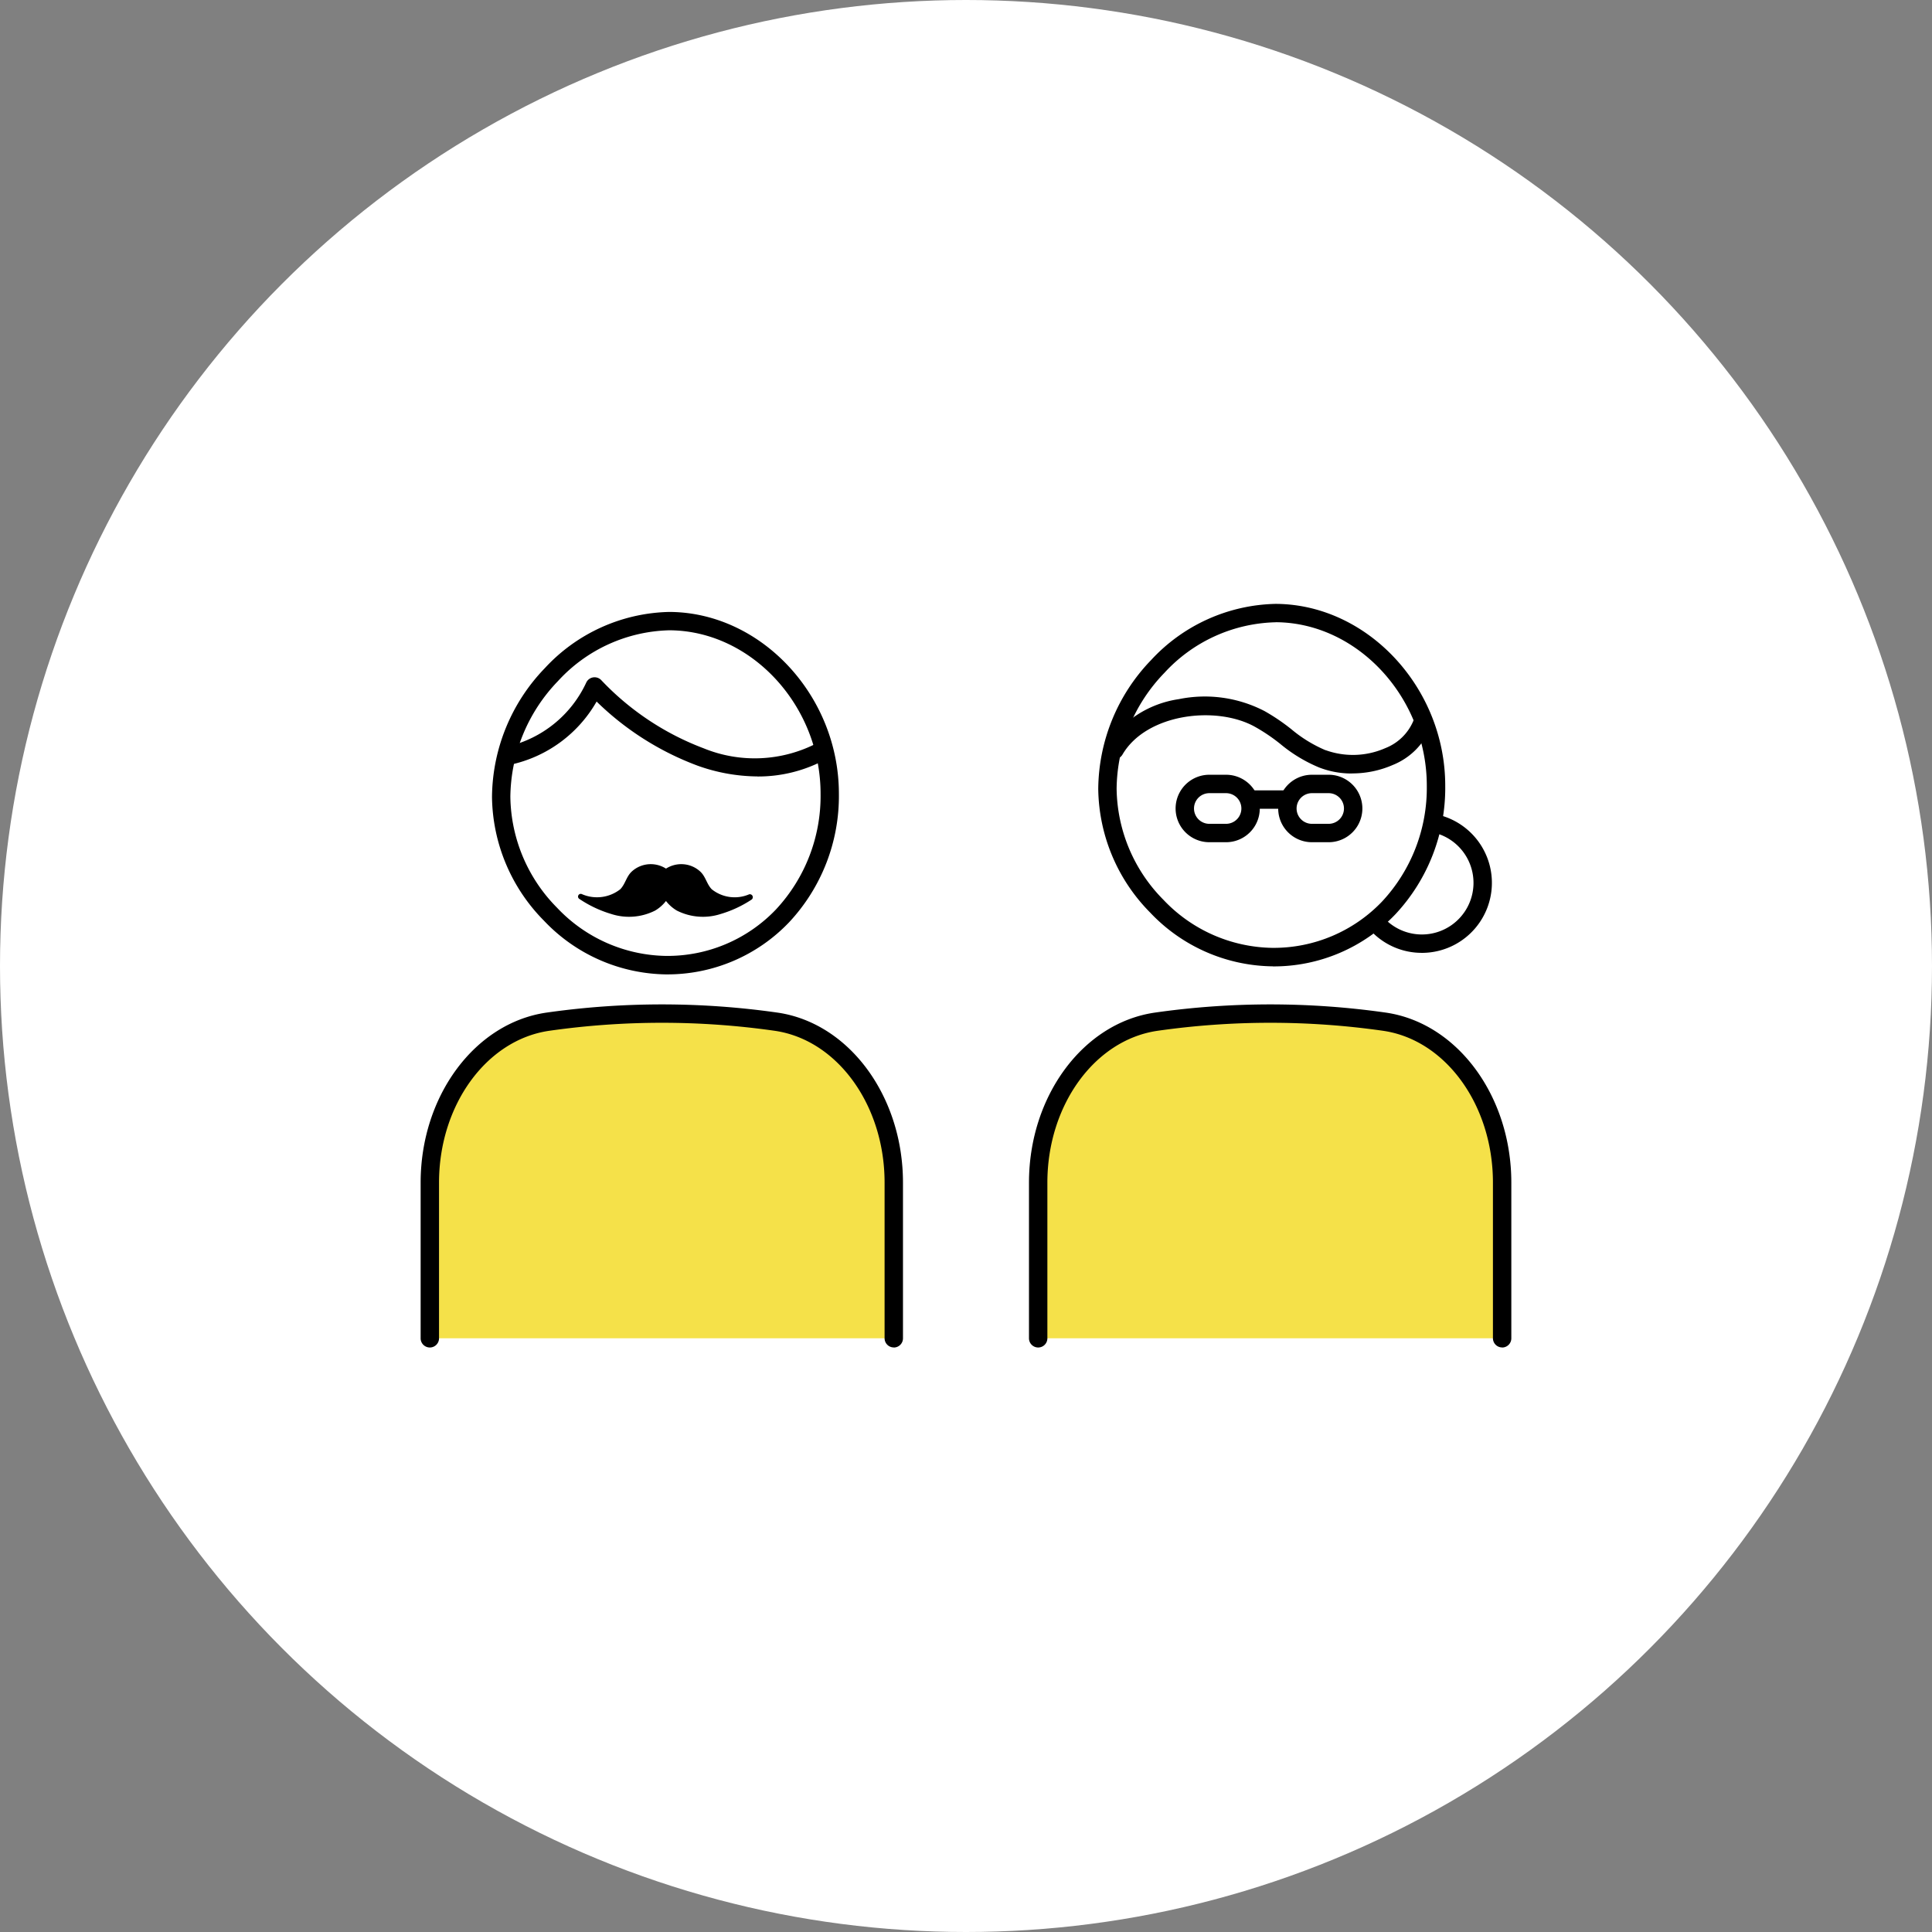
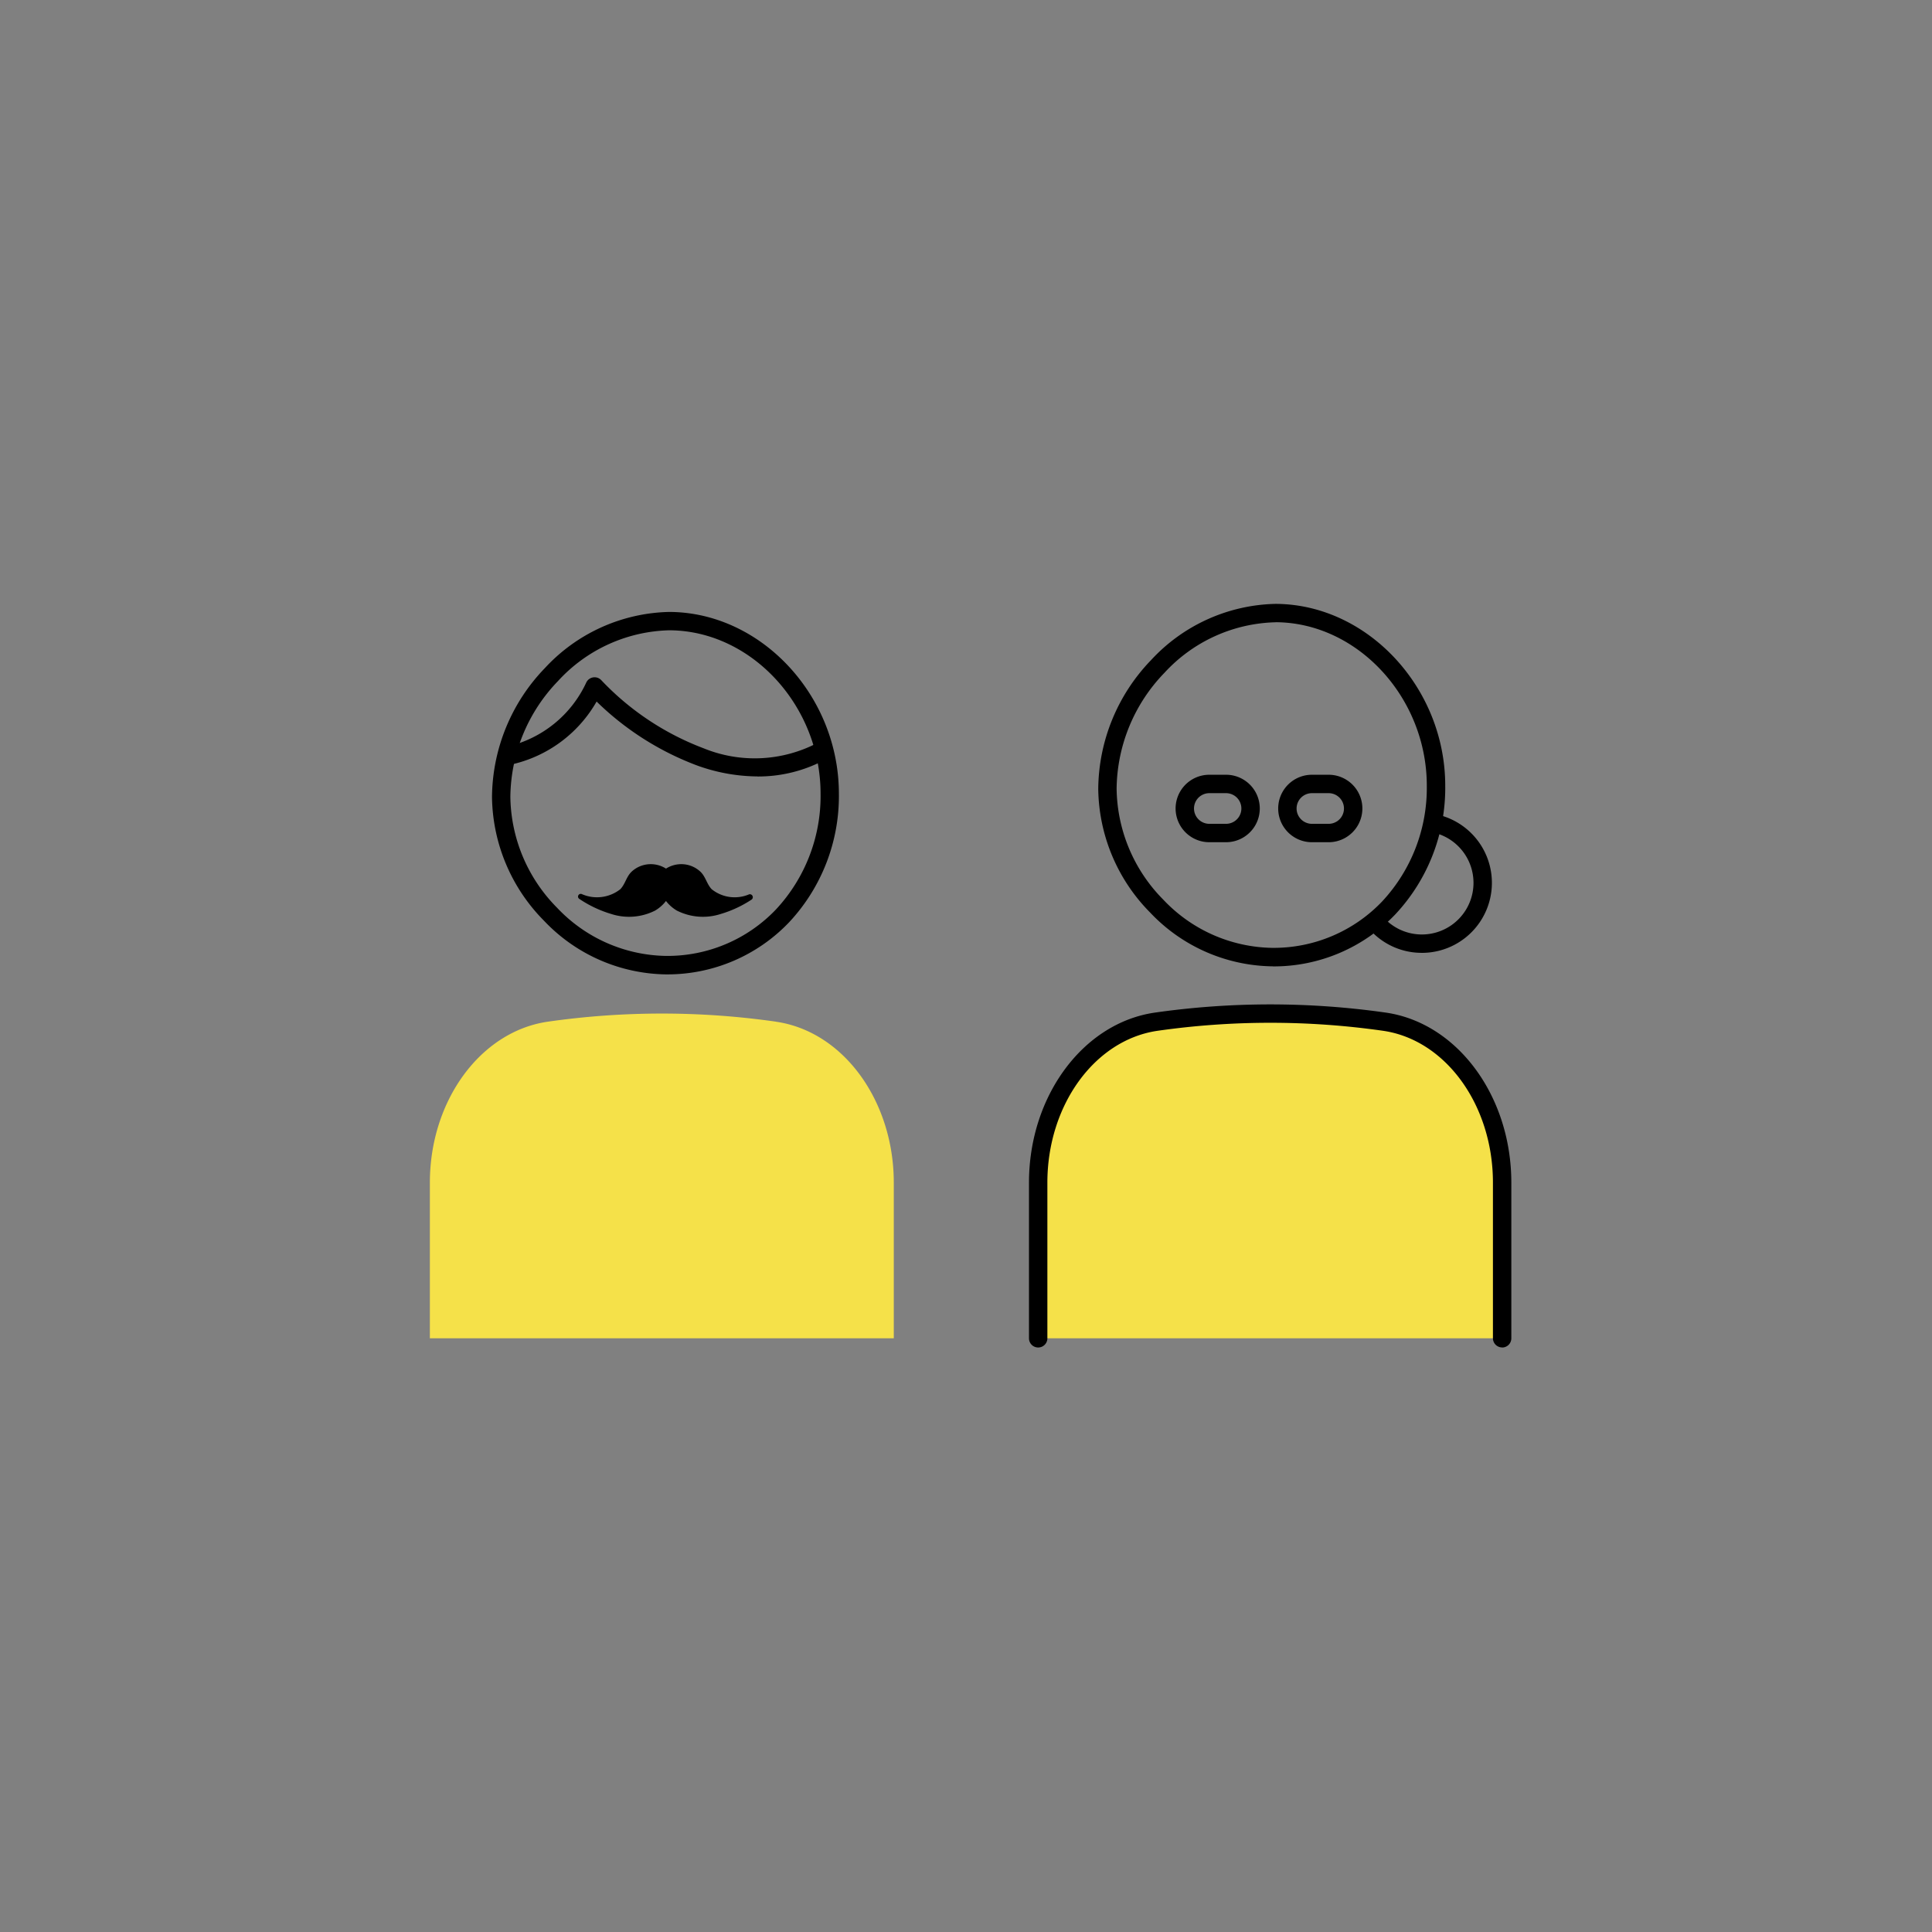
<svg xmlns="http://www.w3.org/2000/svg" width="100" height="100">
  <rect width="100%" height="100%" fill="#808080" stroke="none" />
  <defs>
    <clipPath id="a">
      <path data-name="長方形 4709" fill="none" d="M0 0h56.455v38.486H0z" />
    </clipPath>
  </defs>
  <g data-name="グループ 76534" transform="translate(-1020 -8859)">
-     <circle data-name="楕円形 76" cx="50" cy="50" r="50" transform="translate(1020 8859)" fill="#fff" />
    <g data-name="グループ 76533">
      <g data-name="グループ 76532" clip-path="url(#a)" transform="translate(1041.772 8890.257)">
-         <path data-name="パス 140006" d="M44.77 10.604h-1.622a.476.476 0 1 1 0-.952h1.622a.476.476 0 0 1 0 .952" />
        <path data-name="パス 140007" d="M41.688 12.336h-.865a1.746 1.746 0 1 1 0-3.492h.865a1.746 1.746 0 1 1 0 3.492m-.865-2.539a.793.793 0 1 0 0 1.587h.865a.793.793 0 1 0 0-1.587Z" />
        <path data-name="パス 140008" d="M46.998 12.336h-.865a1.746 1.746 0 0 1 0-3.492h.865a1.746 1.746 0 1 1 0 3.492m-.865-2.539a.793.793 0 0 0 0 1.587h.865a.793.793 0 0 0 0-1.587Z" />
-         <path data-name="パス 140009" d="M48.216 8.779a4.63 4.63 0 0 1-1.721-.316 7.838 7.838 0 0 1-2-1.215 9.627 9.627 0 0 0-1.265-.86l-.011-.006c-2.006-1.146-5.653-.708-6.892 1.417a.476.476 0 0 1-.823-.48 5.393 5.393 0 0 1 3.738-2.388 6.707 6.707 0 0 1 4.443.62 10.5 10.5 0 0 1 1.385.938 6.983 6.983 0 0 0 1.763 1.083h.012a4.166 4.166 0 0 0 3.087-.106 2.6 2.6 0 0 0 1.446-1.4.476.476 0 0 1 .893.332 3.527 3.527 0 0 1-1.955 1.941 5.258 5.258 0 0 1-2.1.436" />
        <path data-name="パス 140010" d="M44.104 18.76h-.035a8.858 8.858 0 0 1-6.307-2.781 9.25 9.25 0 0 1-2.689-6.4 9.711 9.711 0 0 1 2.731-6.666A9.022 9.022 0 0 1 44.237 0h.062c4.737.044 8.735 4.355 8.734 9.413a9.564 9.564 0 0 1-2.578 6.651 8.7 8.7 0 0 1-6.352 2.7M44.235.952a8.066 8.066 0 0 0-5.738 2.618 8.75 8.75 0 0 0-2.473 6 8.3 8.3 0 0 0 2.419 5.742 7.914 7.914 0 0 0 5.63 2.492h.032a7.751 7.751 0 0 0 5.66-2.4 8.616 8.616 0 0 0 2.314-5.994c0-4.547-3.565-8.421-7.787-8.461Zm-6.082 2.289Z" />
        <path data-name="パス 140011" d="M49.891 21.626a41.684 41.684 0 0 0-11.824 0c-3.491.508-6.1 4.1-6.1 8.329v8.057h24.014v-8.058c0-4.221-2.6-7.818-6.088-8.326" fill="#f5e149" />
        <path data-name="パス 140012" d="M55.978 38.486a.476.476 0 0 1-.476-.476v-8.058c0-4.006-2.442-7.383-5.681-7.855a41.292 41.292 0 0 0-11.681 0c-3.252.473-5.7 3.851-5.7 7.859v8.057a.476.476 0 1 1-.952 0v-8.057c0-4.477 2.8-8.26 6.509-8.8a42.318 42.318 0 0 1 11.967 0c3.7.539 6.49 4.321 6.49 8.8v8.058a.476.476 0 0 1-.476.476" />
        <path data-name="パス 140013" d="M51.822 18.062a3.6 3.6 0 0 1-2.562-1.061.476.476 0 0 1 .674-.673 2.672 2.672 0 1 0 2.428-4.506.476.476 0 0 1 .191-.933 3.624 3.624 0 0 1-.73 7.174" />
        <path data-name="パス 140014" d="M18.402 21.626a41.684 41.684 0 0 0-11.824 0c-3.491.508-6.1 4.1-6.1 8.329v8.057H24.49v-8.058c0-4.221-2.6-7.818-6.088-8.326" fill="#f5e149" />
-         <path data-name="パス 140015" d="M24.49 38.486a.476.476 0 0 1-.476-.476v-8.058c0-4.006-2.442-7.383-5.681-7.855a41.293 41.293 0 0 0-11.681 0c-3.252.473-5.7 3.851-5.7 7.859v8.057a.476.476 0 1 1-.952 0v-8.057c0-4.477 2.8-8.26 6.509-8.8a42.318 42.318 0 0 1 11.967 0c3.7.539 6.49 4.321 6.49 8.8v8.058a.476.476 0 0 1-.476.476" />
        <path data-name="パス 140016" d="M12.725 19.177h-.033a8.86 8.86 0 0 1-6.309-2.78 9.251 9.251 0 0 1-2.689-6.4A9.711 9.711 0 0 1 6.425 3.33 9.021 9.021 0 0 1 12.854.417h.062c4.737.044 8.735 4.355 8.733 9.413a9.563 9.563 0 0 1-2.578 6.651 8.7 8.7 0 0 1-6.346 2.696M7.117 3.987a8.751 8.751 0 0 0-2.473 6 8.3 8.3 0 0 0 2.419 5.742 7.915 7.915 0 0 0 5.63 2.492h.032a7.752 7.752 0 0 0 5.662-2.4 8.616 8.616 0 0 0 2.314-5.994c0-4.547-3.565-8.421-7.787-8.46h-.058a8.066 8.066 0 0 0-5.738 2.618" />
        <path data-name="パス 140017" d="M17.43 8.931a9.353 9.353 0 0 1-3.1-.559 14.912 14.912 0 0 1-5.222-3.317 6.783 6.783 0 0 1-4.475 3.272.476.476 0 1 1-.154-.94 5.985 5.985 0 0 0 4.1-3.328.476.476 0 0 1 .767-.115 14.176 14.176 0 0 0 5.3 3.53 6.993 6.993 0 0 0 5.886-.275.476.476 0 1 1 .458.835 7.324 7.324 0 0 1-3.559.9" />
        <path data-name="パス 140018" d="M17.001 15.034a1.9 1.9 0 0 1-1.937-.266c-.257-.271-.308-.641-.577-.9a1.443 1.443 0 0 0-.939-.395 1.472 1.472 0 0 0-.848.229 1.472 1.472 0 0 0-.848-.229 1.444 1.444 0 0 0-.939.395c-.268.26-.319.629-.577.9a1.953 1.953 0 0 1-2.007.247.141.141 0 0 0-.118.253 6.046 6.046 0 0 0 1.656.783 2.992 2.992 0 0 0 2.272-.178 2 2 0 0 0 .56-.495 2 2 0 0 0 .56.495 2.992 2.992 0 0 0 2.272.178 5.977 5.977 0 0 0 1.591-.74.153.153 0 0 0-.122-.277" />
      </g>
    </g>
  </g>
</svg>